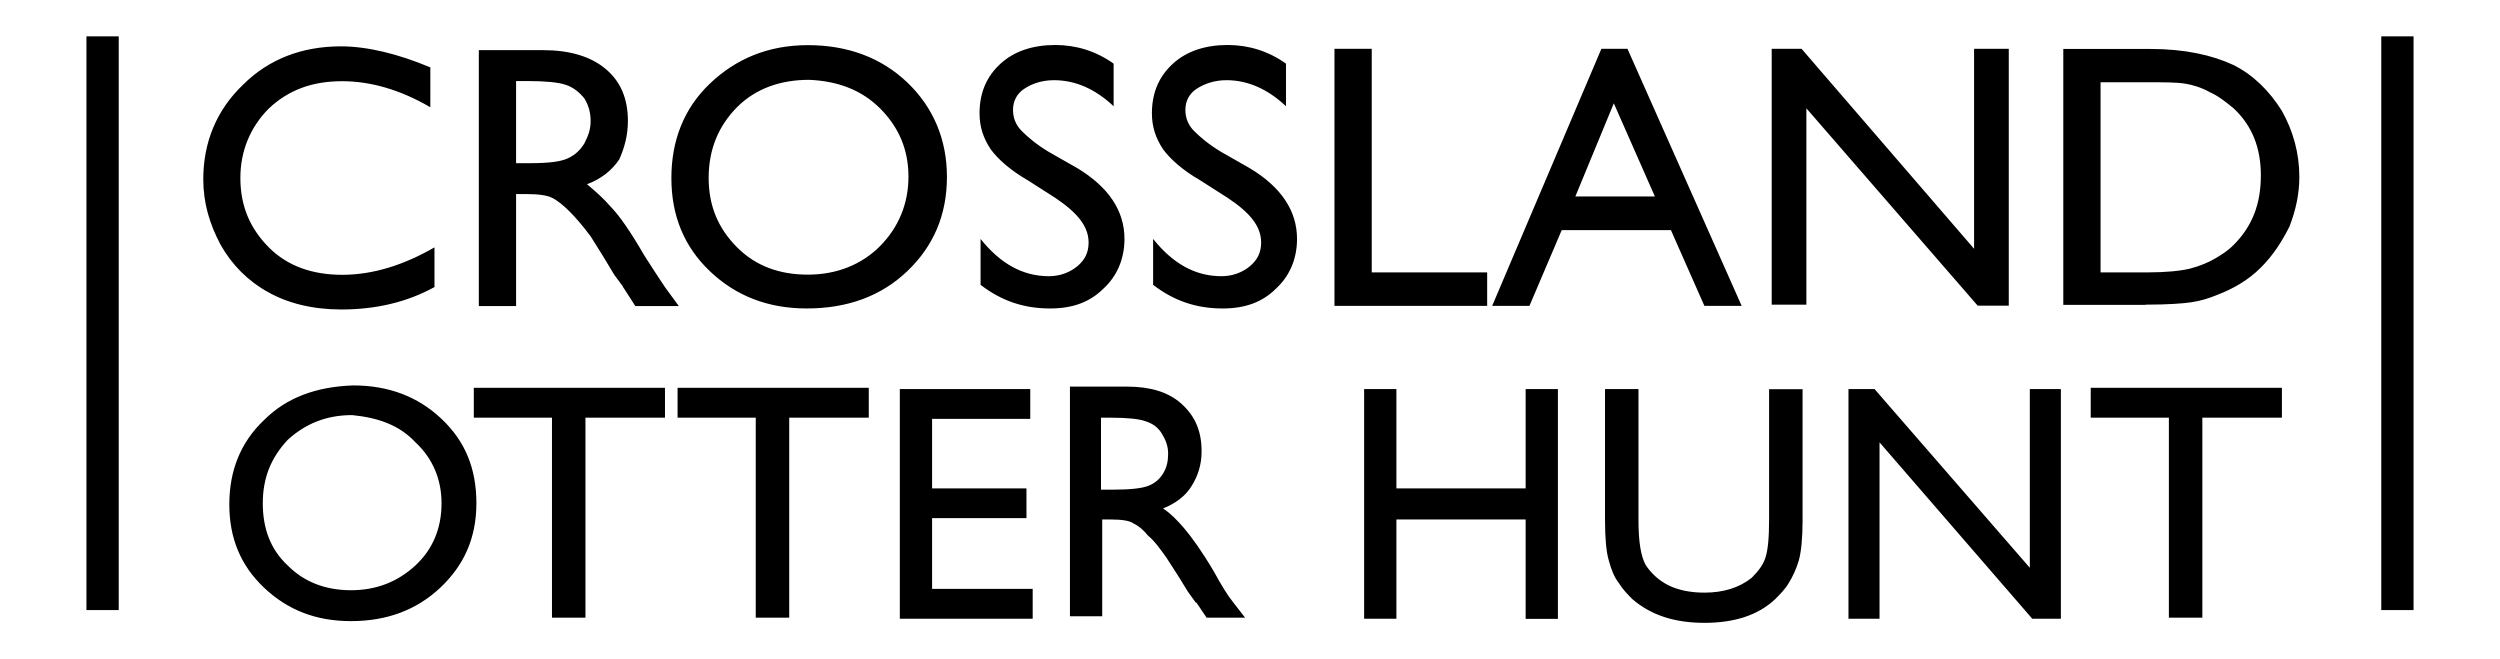
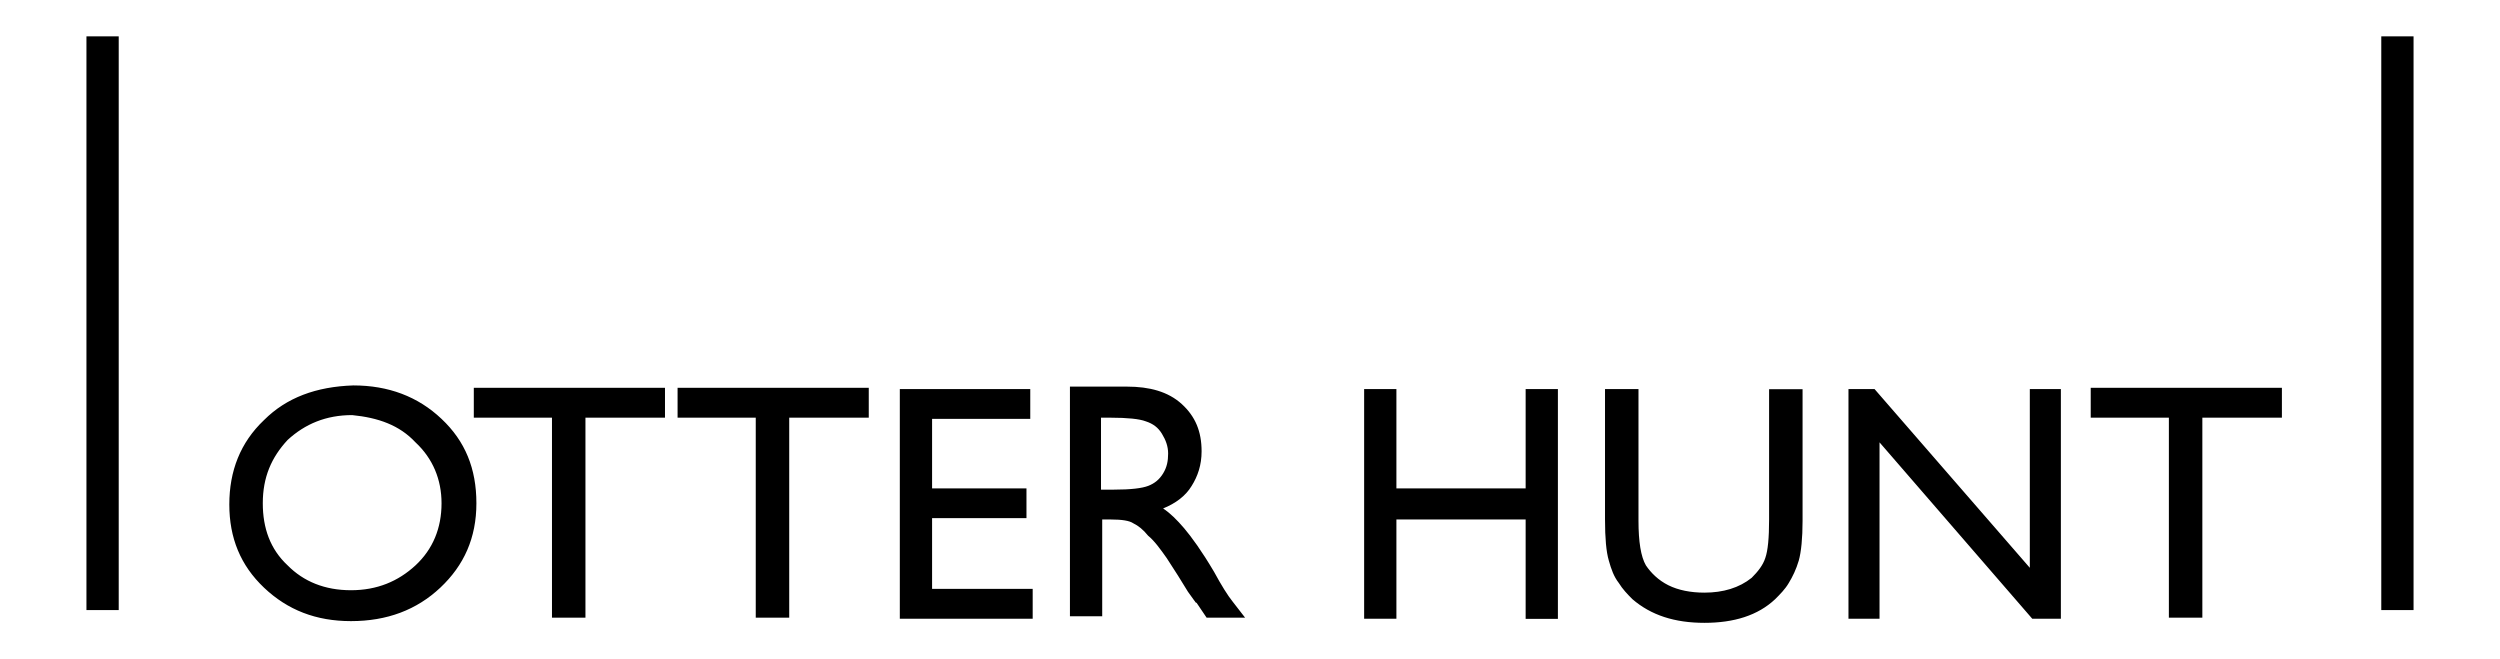
<svg xmlns="http://www.w3.org/2000/svg" version="1.1" viewBox="0 0 215.24 56.754">
  <g>
    <g id="Layer_1">
      <g>
        <g>
          <path d="M180.003,35.961h6.729v17.217h2.882v-17.217h6.849v-2.57h-16.46v2.57ZM174.759,48.885l-13.37-15.39h-2.243v19.773h2.674v-15.183l13.147,15.183h2.466v-19.773h-2.674v15.39ZM152.312,44.726c0,1.604-.104,2.674-.326,3.312-.208.639-.639,1.174-1.174,1.709-1.069.861-2.451,1.277-4.07,1.277-1.174,0-2.243-.208-3.105-.638-.862-.431-1.5-1.07-1.931-1.709-.431-.743-.639-2.035-.639-3.847v-11.335h-2.882v11.231c0,1.604.104,2.778.327,3.535.208.743.431,1.382.861,1.932.327.534.743.965,1.174,1.396,1.604,1.381,3.64,2.035,6.195,2.035s4.605-.639,6.09-2.035c.431-.431.862-.862,1.174-1.396.327-.535.639-1.174.862-1.932.208-.742.326-1.931.326-3.416v-11.335h-2.882v11.216ZM131.352,42.052h-11.127v-8.557h-2.778v19.773h2.778v-8.542h11.127v8.556h2.777v-19.787h-2.777v8.557ZM98.64,36.273c.639.208,1.07.535,1.396,1.07.327.534.535,1.069.535,1.708s-.104,1.174-.431,1.708c-.326.535-.742.862-1.277,1.07-.535.208-1.501.327-2.986.327h-1.085v-6.195h.862c1.382,0,2.451.104,2.986.312M94.896,53.268v-8.542h.743c.966,0,1.605.104,1.931.327.431.208.847.534,1.278,1.069.535.431,1.07,1.174,1.604,1.931l.966,1.501.862,1.396.534.743c.104.104.104.208.208.208l.862,1.277h3.313l-1.07-1.381c-.431-.535-.966-1.397-1.604-2.57-1.07-1.812-1.931-2.986-2.57-3.744-.639-.742-1.174-1.277-1.813-1.708,1.07-.431,1.932-1.07,2.452-1.931.534-.847.861-1.813.861-2.986,0-1.709-.535-3.001-1.708-4.071-1.174-1.069-2.778-1.5-4.709-1.5h-4.918v19.773h2.778v.208ZM77.471,53.268h11.439v-2.57h-8.661v-6.091h8.126v-2.555h-8.126v-5.987h8.453v-2.57h-11.231v19.773ZM58.337,35.961h6.73v17.217h2.882v-17.217h6.848v-2.57h-16.46v2.57ZM40.793,35.961h6.73v17.217h2.882v-17.217h6.848v-2.57h-16.46v2.57ZM35.772,38.085c1.5,1.397,2.243,3.209,2.243,5.244,0,2.14-.743,3.952-2.243,5.348-1.5,1.382-3.313,2.139-5.556,2.139s-4.07-.742-5.452-2.139c-1.5-1.396-2.139-3.208-2.139-5.348,0-2.243.743-3.951,2.139-5.452,1.501-1.381,3.313-2.139,5.556-2.139,2.243.223,4.07.862,5.452,2.347M22.729,36.169c-2.035,1.931-2.986,4.382-2.986,7.264s.966,5.244,2.986,7.161c2.035,1.931,4.486,2.882,7.487,2.882,3.105,0,5.66-.966,7.695-2.882,2.035-1.917,3.105-4.279,3.105-7.265s-.966-5.348-3.001-7.264c-2.035-1.931-4.59-2.882-7.591-2.882-3.209.104-5.764,1.055-7.695,2.986" />
-           <path d="M188.129,7.2c.639.104,1.397.327,2.14.743.742.327,1.396.862,2.035,1.382,1.604,1.5,2.347,3.416,2.347,5.778,0,2.466-.743,4.383-2.347,5.987-.535.535-1.07.862-1.605,1.174-.534.312-1.277.638-2.139.861-.861.208-2.139.327-3.639.327h-4.071V7.082h3.952c1.515,0,2.585,0,3.327.119M184.713,26.23c1.916,0,3.312-.104,3.951-.208.743-.104,1.501-.327,2.243-.639,1.397-.535,2.674-1.277,3.744-2.347,1.07-1.07,1.812-2.243,2.466-3.536.535-1.396.847-2.777.847-4.278,0-2.035-.535-3.951-1.501-5.675-1.069-1.708-2.466-3.104-4.174-3.951-1.812-.847-4.174-1.382-7.16-1.382h-7.487v22.031h7.071v-.015ZM169.961,21.418l-14.855-17.218h-2.57v22.031h2.986V9.325l14.751,16.994h2.674V4.199h-2.986v17.218ZM135.631,16.916l3.312-8.022,3.536,8.022h-6.848ZM128.47,26.334h3.209l2.778-6.522h9.403l2.882,6.522h3.209l-9.834-22.135h-2.243l-9.404,22.135ZM114.996,26.334h13.043v-2.882h-9.938V4.199h-3.209v22.135h.104ZM108.579,20.883c0,.862-.327,1.5-.966,2.035-.638.535-1.5.862-2.451.862-2.243,0-4.174-1.07-5.883-3.209v3.952c1.813,1.396,3.744,2.035,5.987,2.035,1.916,0,3.417-.535,4.59-1.709,1.174-1.069,1.813-2.57,1.813-4.278,0-2.451-1.397-4.486-4.071-6.091l-2.451-1.396c-1.069-.639-1.812-1.278-2.347-1.812-.535-.535-.743-1.174-.743-1.813,0-.743.327-1.396.966-1.812s1.5-.743,2.57-.743c1.812,0,3.536.743,5.125,2.243v-3.669c-1.5-1.07-3.209-1.604-5.021-1.604-1.931,0-3.536.534-4.709,1.604-1.174,1.07-1.813,2.466-1.813,4.278,0,1.174.327,2.14.966,3.105.639.862,1.708,1.812,3.209,2.674l2.347,1.501c1.931,1.277,2.882,2.451,2.882,3.847M93.724,20.883c0,.862-.327,1.5-.966,2.035-.639.535-1.5.862-2.451.862-2.243,0-4.175-1.07-5.883-3.209v3.952c1.812,1.396,3.744,2.035,5.987,2.035,1.916,0,3.417-.535,4.59-1.709,1.174-1.069,1.812-2.57,1.812-4.278,0-2.451-1.396-4.486-4.055-6.091l-2.451-1.396c-1.07-.639-1.813-1.278-2.347-1.812-.535-.535-.743-1.174-.743-1.813,0-.743.327-1.396.965-1.812.639-.431,1.501-.743,2.57-.743,1.813,0,3.536.743,5.126,2.243v-3.669c-1.501-1.07-3.209-1.604-5.022-1.604-1.931,0-3.535.534-4.709,1.604-1.173,1.07-1.812,2.466-1.812,4.278,0,1.174.327,2.14.966,3.105.638.862,1.708,1.812,3.208,2.674l2.347,1.501c1.902,1.277,2.868,2.451,2.868,3.847M75.763,9.325c1.605,1.604,2.452,3.535,2.452,5.882s-.862,4.383-2.452,5.987c-1.604,1.604-3.743,2.451-6.209,2.451-2.451,0-4.486-.743-6.091-2.347-1.604-1.604-2.451-3.536-2.451-5.987,0-2.466.862-4.486,2.451-6.09,1.605-1.605,3.744-2.348,6.195-2.348,2.466.104,4.501.862,6.105,2.452M61.116,7.2c-2.243,2.139-3.313,4.917-3.313,8.126s1.07,5.883,3.313,8.022c2.243,2.139,5.021,3.209,8.334,3.209,3.535,0,6.417-1.07,8.661-3.209,2.243-2.139,3.416-4.813,3.416-8.126,0-3.209-1.173-5.987-3.416-8.126-2.244-2.139-5.14-3.209-8.557-3.209s-6.195,1.174-8.438,3.313M48.712,7.304c.639.208,1.173.639,1.604,1.174.327.535.535,1.173.535,1.931s-.208,1.278-.535,1.931c-.327.535-.743.966-1.396,1.278-.654.312-1.709.431-3.313.431h-1.174v-7.072h.966c1.5,0,2.674.104,3.313.327M44.433,26.334v-9.626h.862c1.07,0,1.812.104,2.243.327.431.207.966.638,1.501,1.173.534.535,1.173,1.278,1.812,2.139l1.07,1.709.965,1.604.639.862c.104.104.104.208.208.326l.965,1.501h3.744l-1.174-1.605c-.43-.638-1.069-1.604-1.812-2.778-1.173-2.035-2.139-3.416-2.882-4.174-.639-.743-1.396-1.396-2.035-1.931,1.174-.431,2.139-1.174,2.778-2.139.431-.966.743-2.035.743-3.313,0-1.931-.639-3.417-1.932-4.486-1.277-1.07-3.104-1.605-5.347-1.605h-5.556v22.031h3.208v-.015ZM29.474,23.66c-2.57,0-4.709-.743-6.314-2.347-1.604-1.605-2.465-3.536-2.465-5.987,0-2.347.861-4.382,2.451-5.987,1.708-1.604,3.743-2.347,6.313-2.347,2.466,0,5.021.743,7.591,2.243v-3.431c-2.778-1.174-5.452-1.813-7.695-1.813-3.313,0-6.195,1.07-8.438,3.313-2.243,2.139-3.416,4.917-3.416,8.126,0,2.035.534,3.848,1.5,5.66.966,1.708,2.347,3.105,4.07,4.056,1.709.965,3.848,1.5,6.314,1.5,3.001,0,5.675-.639,8.022-1.931v-3.417c-2.6,1.5-5.259,2.362-7.933,2.362" />
        </g>
        <rect x="7.443" y="3.13" width="2.778" height="49.395" />
        <rect x="205.019" y="3.13" width="2.778" height="49.395" />
      </g>
    </g>
  </g>
</svg>